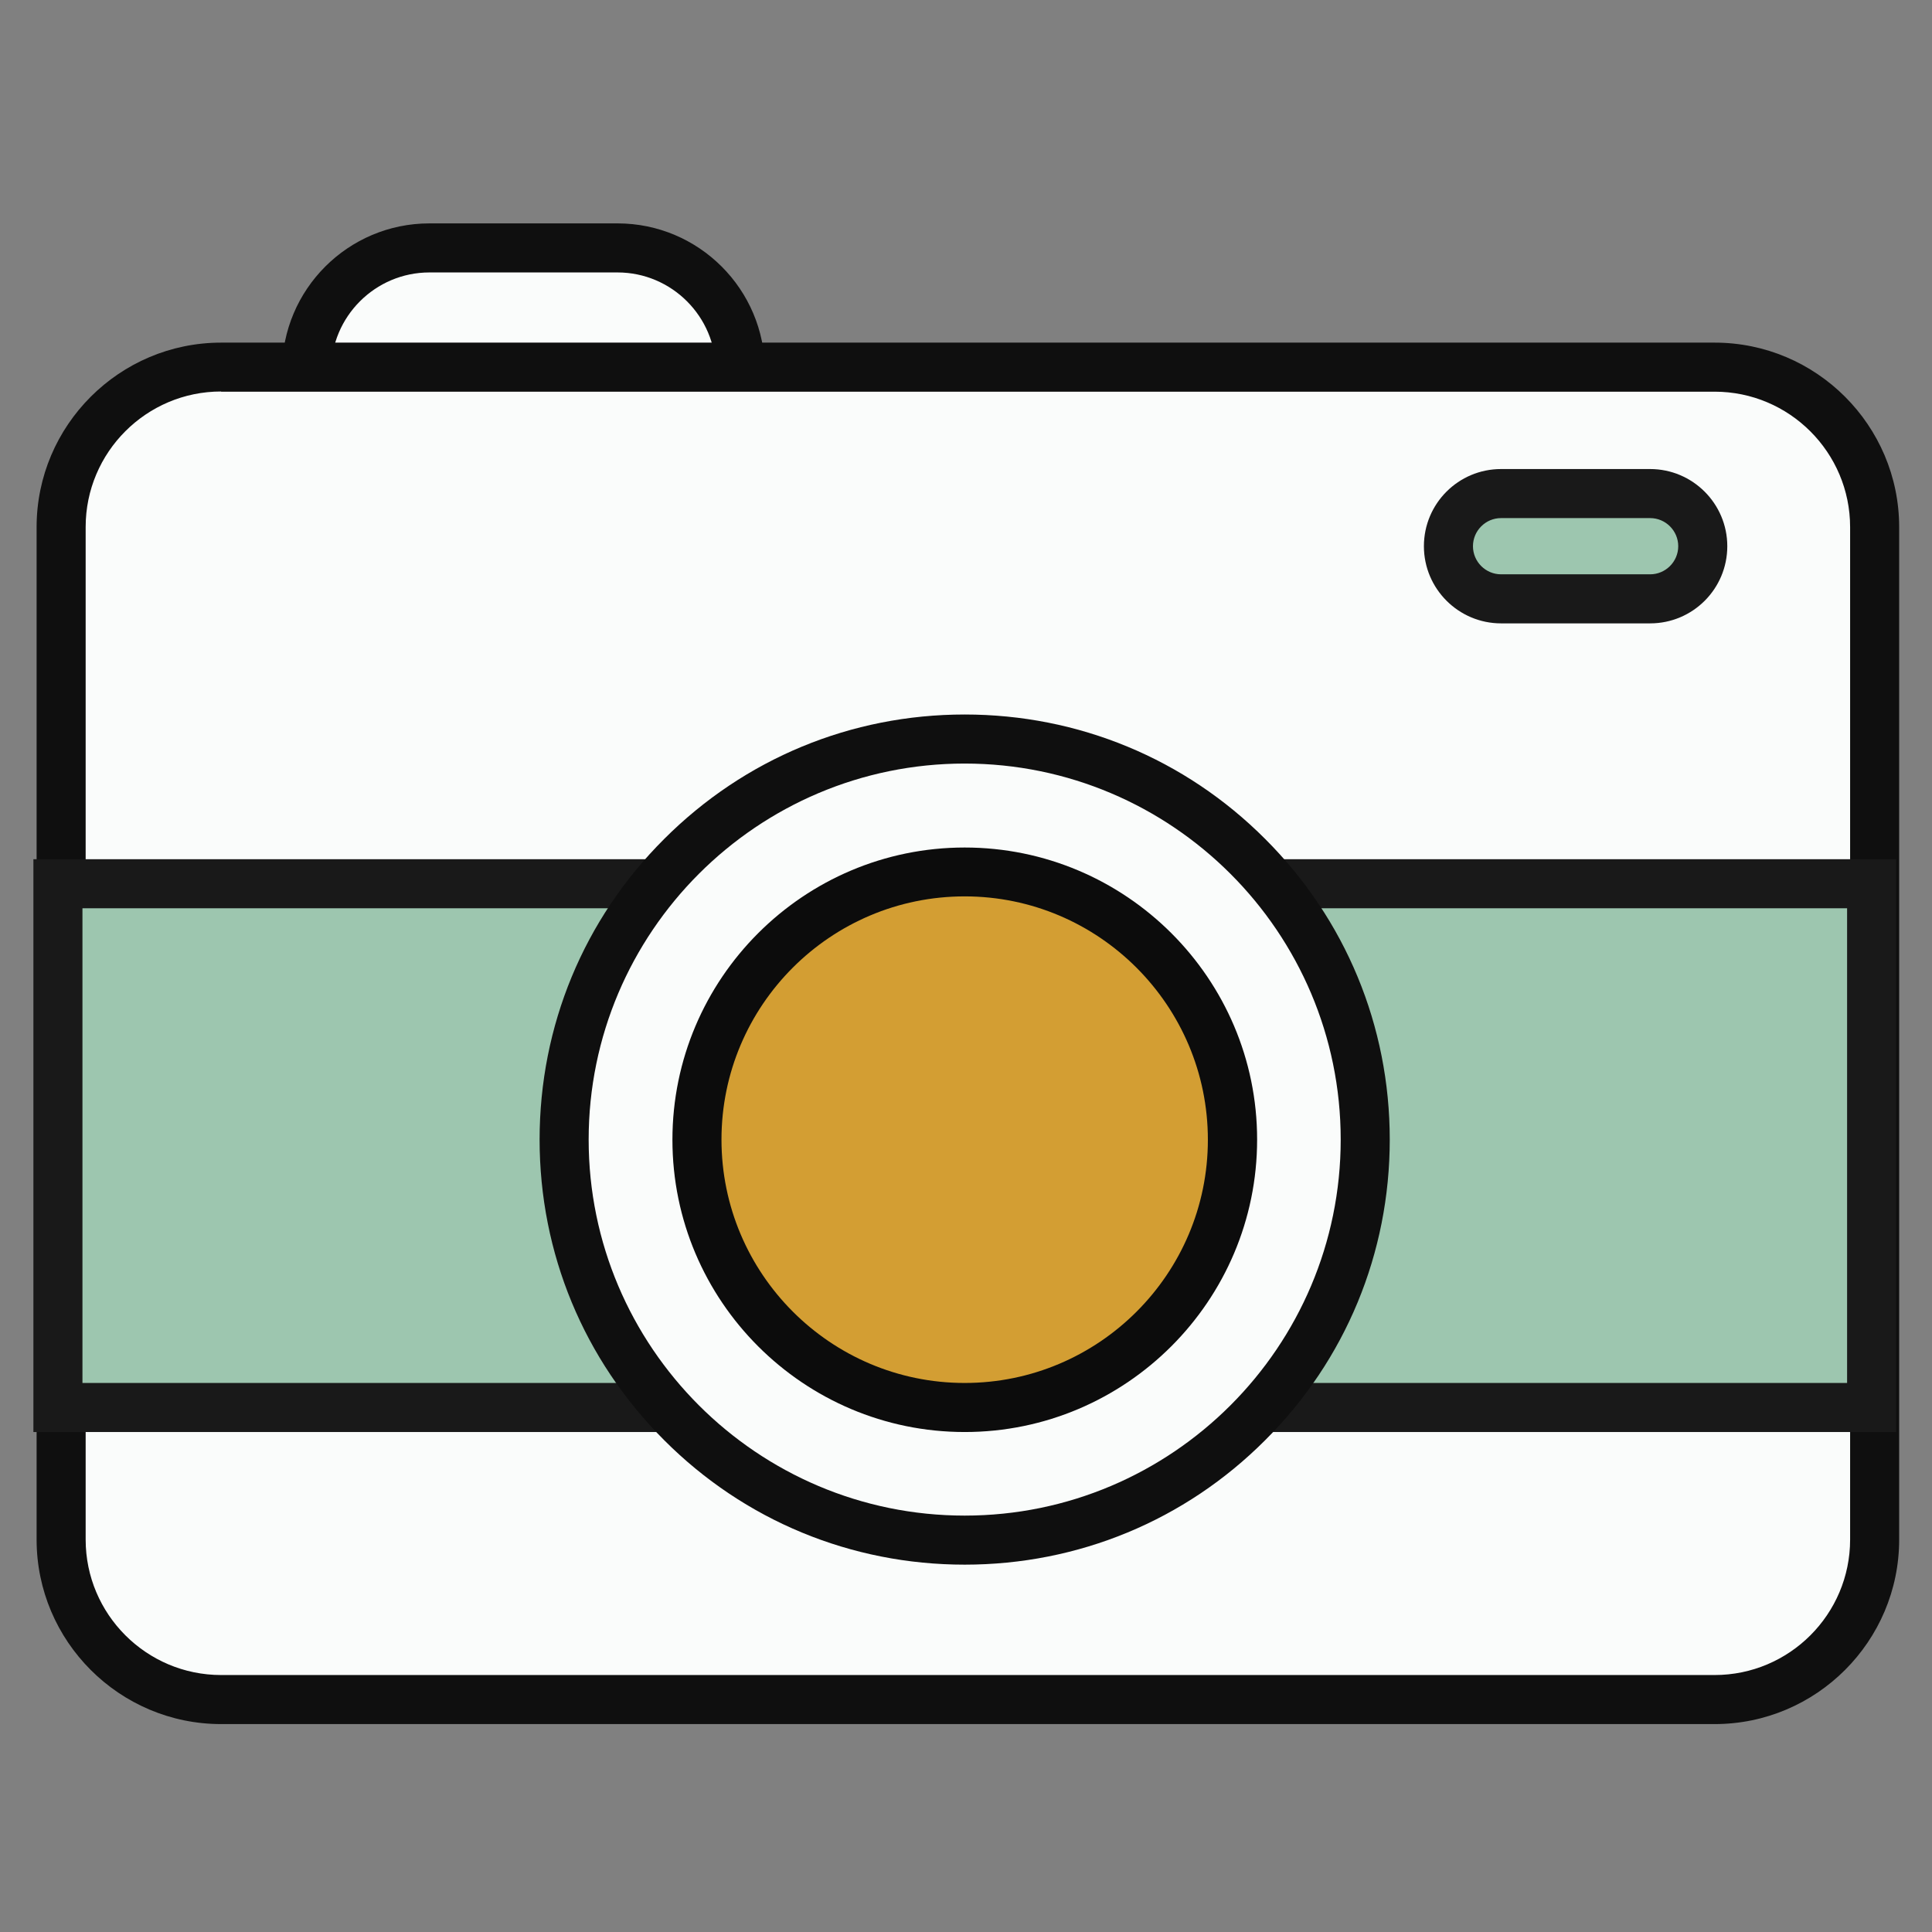
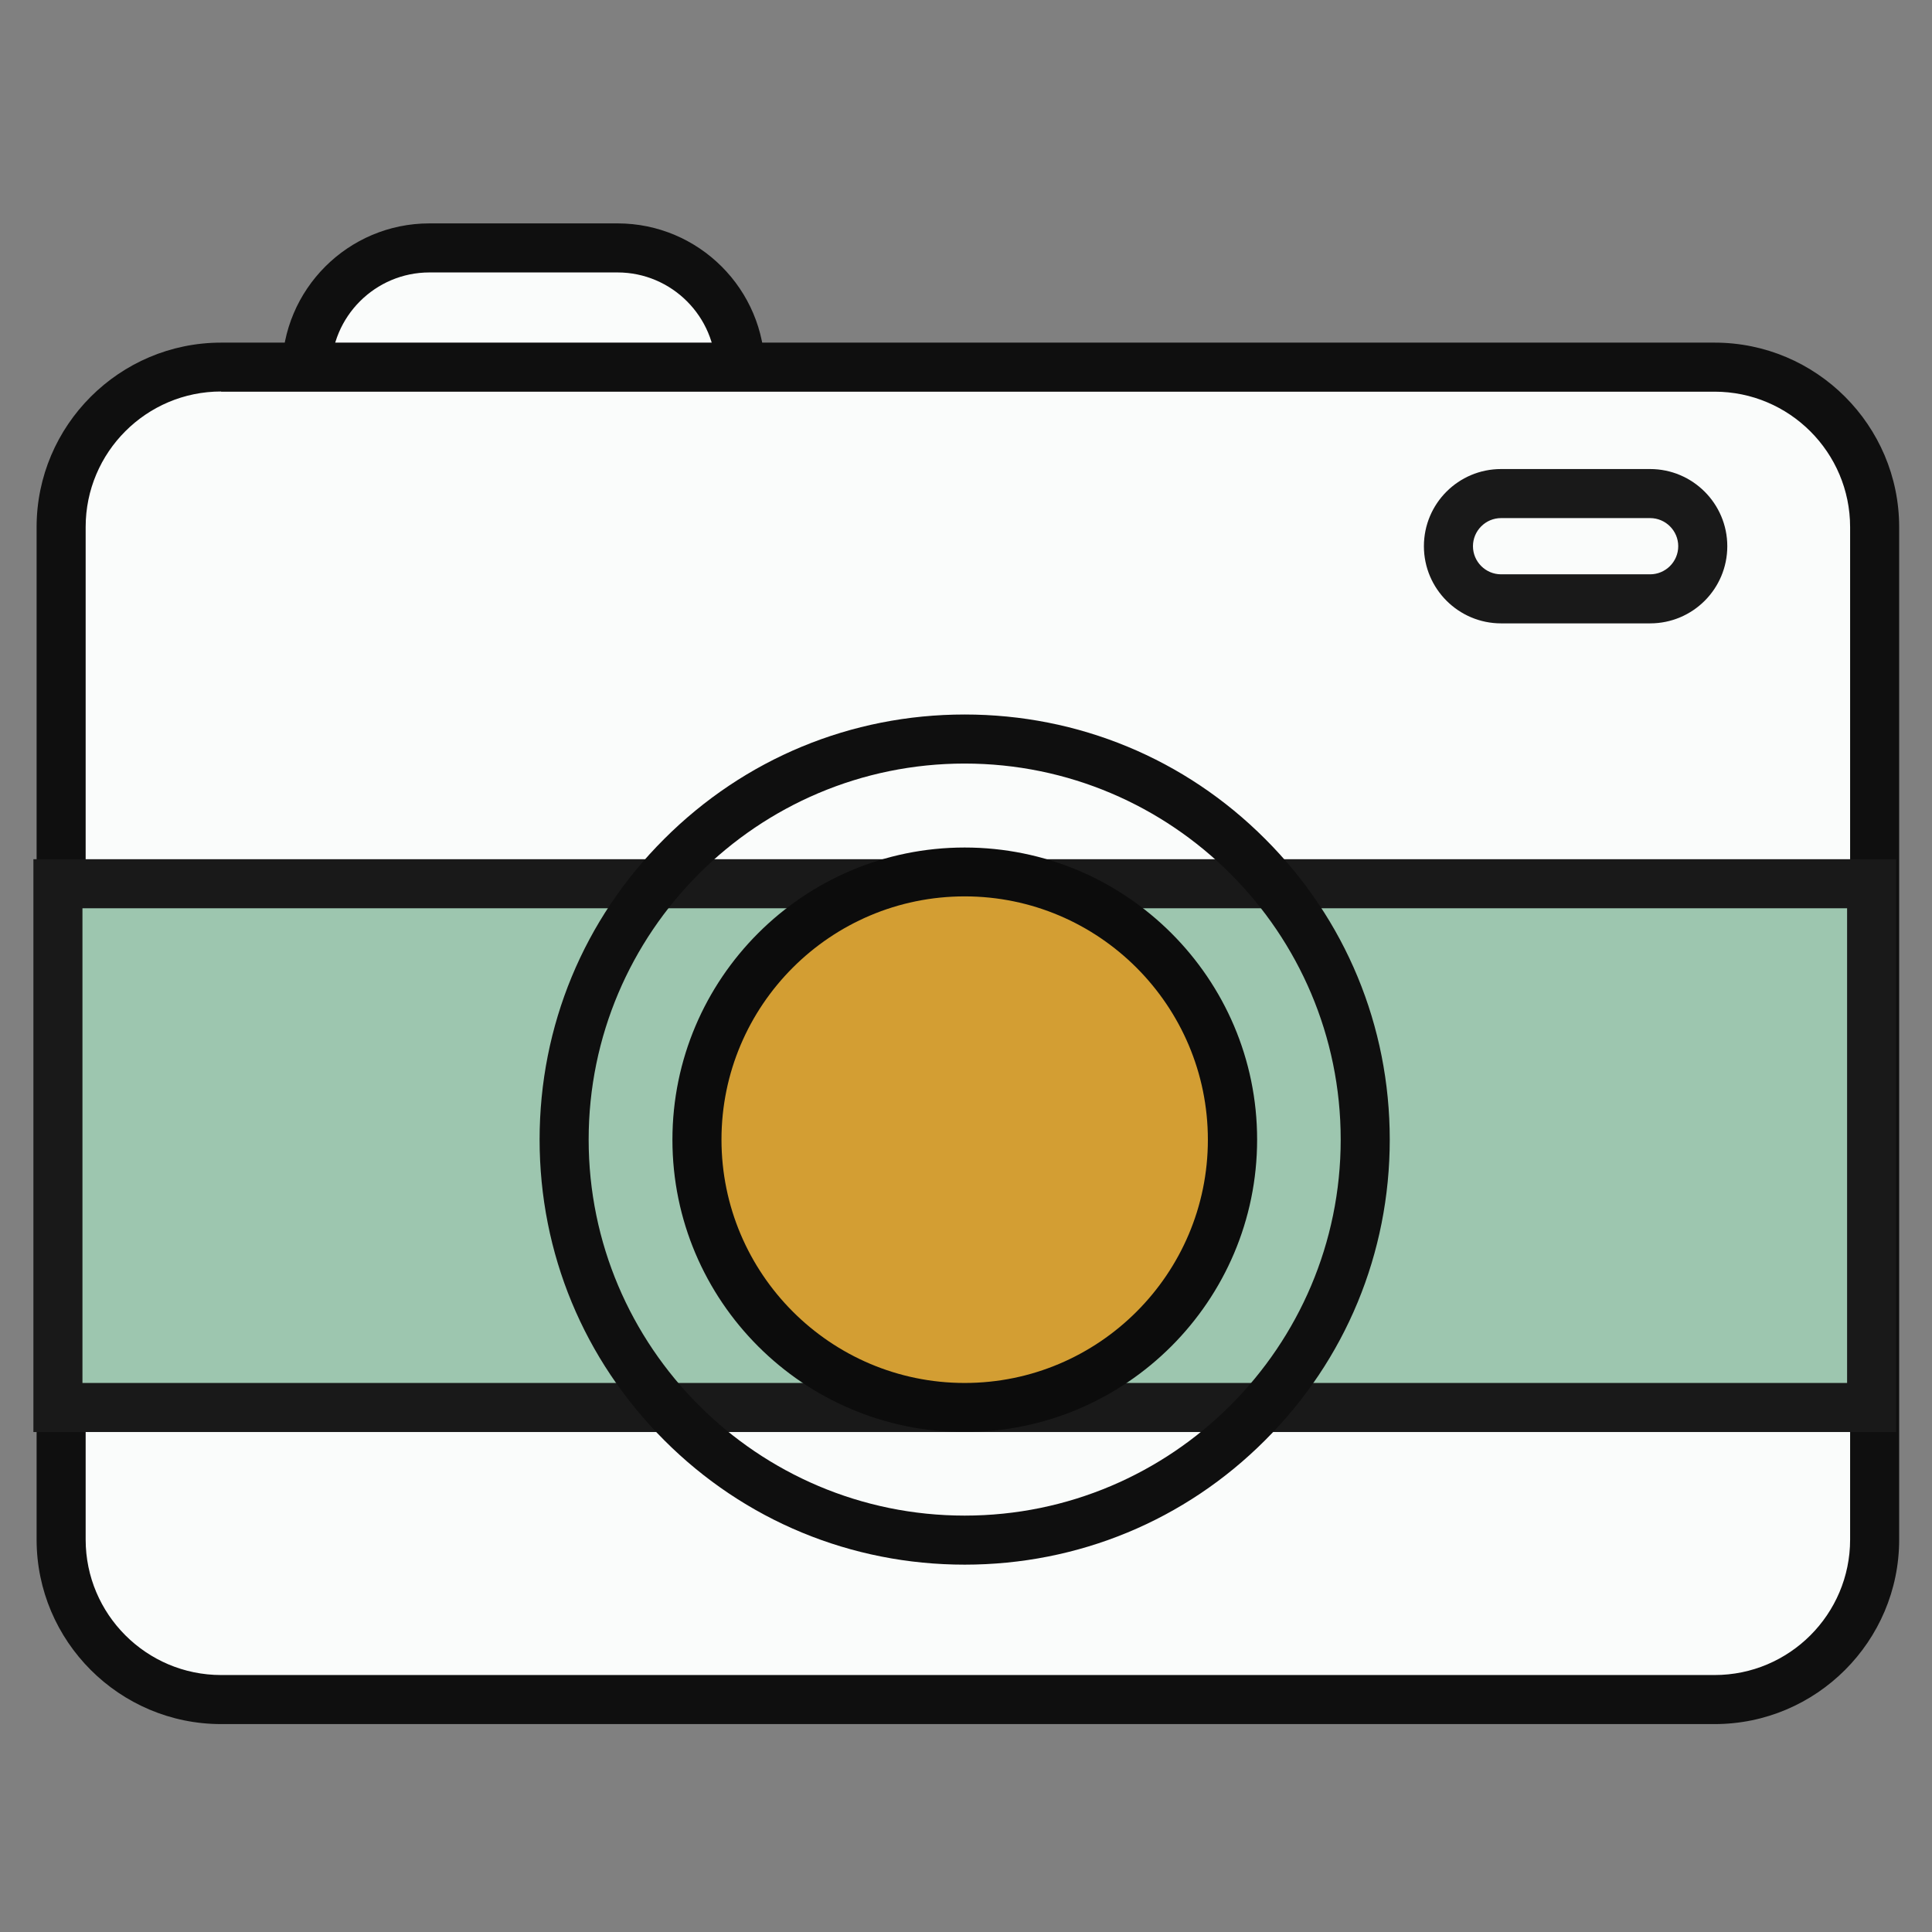
<svg xmlns="http://www.w3.org/2000/svg" width="800px" height="800px" viewBox="0 0 1024 1024" class="icon" version="1.1">
  <rect x="0" y="0" width="1024" height="1024" fill="#808080" stroke="none" />
  <path d="M327.3 261.6h-99.7c-35.8 0-65.1-29.3-65.1-65.1s29.3-65.1 65.1-65.1h99.7c35.8 0 65.1 29.3 65.1 65.1s-29.3 65.1-65.1 65.1z" fill="#FAFCFB" />
  <path d="M327.3 274.6h-99.7c-43.1 0-78.1-35-78.1-78.1s35-78.1 78.1-78.1h99.7c43.1 0 78.1 35 78.1 78.1s-35 78.1-78.1 78.1z m-99.7-130.2c-28.7 0-52.1 23.4-52.1 52.1s23.4 52.1 52.1 52.1h99.7c28.7 0 52.1-23.4 52.1-52.1s-23.4-52.1-52.1-52.1h-99.7z" fill="#0F0F0F" />
  <path d="M908.8 900.8H117.2c-46.9 0-84.8-38-84.8-84.8V279.4c0-46.9 38-84.8 84.8-84.8h791.6c46.9 0 84.8 38 84.8 84.8V816c0 46.8-37.9 84.8-84.8 84.8z" fill="#FAFCFB" />
  <path d="M908.8 913.8H117.2c-53.9 0-97.8-43.9-97.8-97.8V279.4c0-53.9 43.9-97.8 97.8-97.8h791.6c53.9 0 97.8 43.9 97.8 97.8V816c0 53.9-43.9 97.8-97.8 97.8zM117.2 207.5c-39.6 0-71.8 32.2-71.8 71.8V816c0 39.6 32.2 71.8 71.8 71.8h791.6c39.6 0 71.8-32.2 71.8-71.8V279.4c0-39.6-32.2-71.8-71.8-71.8H117.2z" fill="#0F0F0F" />
  <path d="M30.7 468.4H992v277.5H30.7z" fill="#9DC6AF" />
  <path d="M1005 759H17.7V455.4H1005V759zM43.7 733H979V481.4H43.7V733z" fill="#191919" />
-   <path d="M511.3 604m-212.3 0a212.3 212.3 0 1 0 424.6 0 212.3 212.3 0 1 0-424.6 0Z" fill="#FAFCFB" />
+   <path d="M511.3 604m-212.3 0Z" fill="#FAFCFB" />
  <path d="M511.3 829.3c-60.2 0-116.8-23.4-159.3-66-42.6-42.6-66-99.1-66-159.3s23.4-116.8 66-159.3c42.6-42.6 99.1-66 159.3-66 60.2 0 116.8 23.4 159.3 66 42.6 42.6 66 99.1 66 159.3s-23.4 116.8-66 159.3c-42.5 42.6-99.1 66-159.3 66z m0-424.6C401.4 404.7 312 494.1 312 604s89.4 199.3 199.3 199.3S710.6 713.9 710.6 604s-89.4-199.3-199.3-199.3z" fill="#0F0F0F" />
  <path d="M511.3 604m-141.9 0a141.9 141.9 0 1 0 283.8 0 141.9 141.9 0 1 0-283.8 0Z" fill="#D39E33" />
  <path d="M511.3 759c-85.4 0-154.9-69.5-154.9-154.9s69.5-154.9 154.9-154.9 155 69.4 155 154.8-69.5 155-155 155z m0-283.9c-71.1 0-128.9 57.8-128.9 128.9s57.8 129 128.9 129c71.1 0 128.9-57.8 128.9-128.9s-57.8-129-128.9-129z" fill="#0C0C0C" />
-   <path d="M874.6 317.4h-79c-15.3 0-27.9-12.6-27.9-27.9 0-15.3 12.6-27.9 27.9-27.9h79c15.3 0 27.9 12.6 27.9 27.9 0 15.3-12.5 27.9-27.9 27.9z" fill="#9DC6AF" />
  <path d="M874.6 330.4h-79c-22.5 0-40.9-18.3-40.9-40.9s18.3-40.9 40.9-40.9h79c22.5 0 40.9 18.3 40.9 40.9s-18.3 40.9-40.9 40.9z m-79-55.8c-8.2 0-14.9 6.7-14.9 14.9s6.7 14.9 14.9 14.9h79c8.2 0 14.9-6.7 14.9-14.9s-6.7-14.9-14.9-14.9h-79z" fill="#191919" />
</svg>